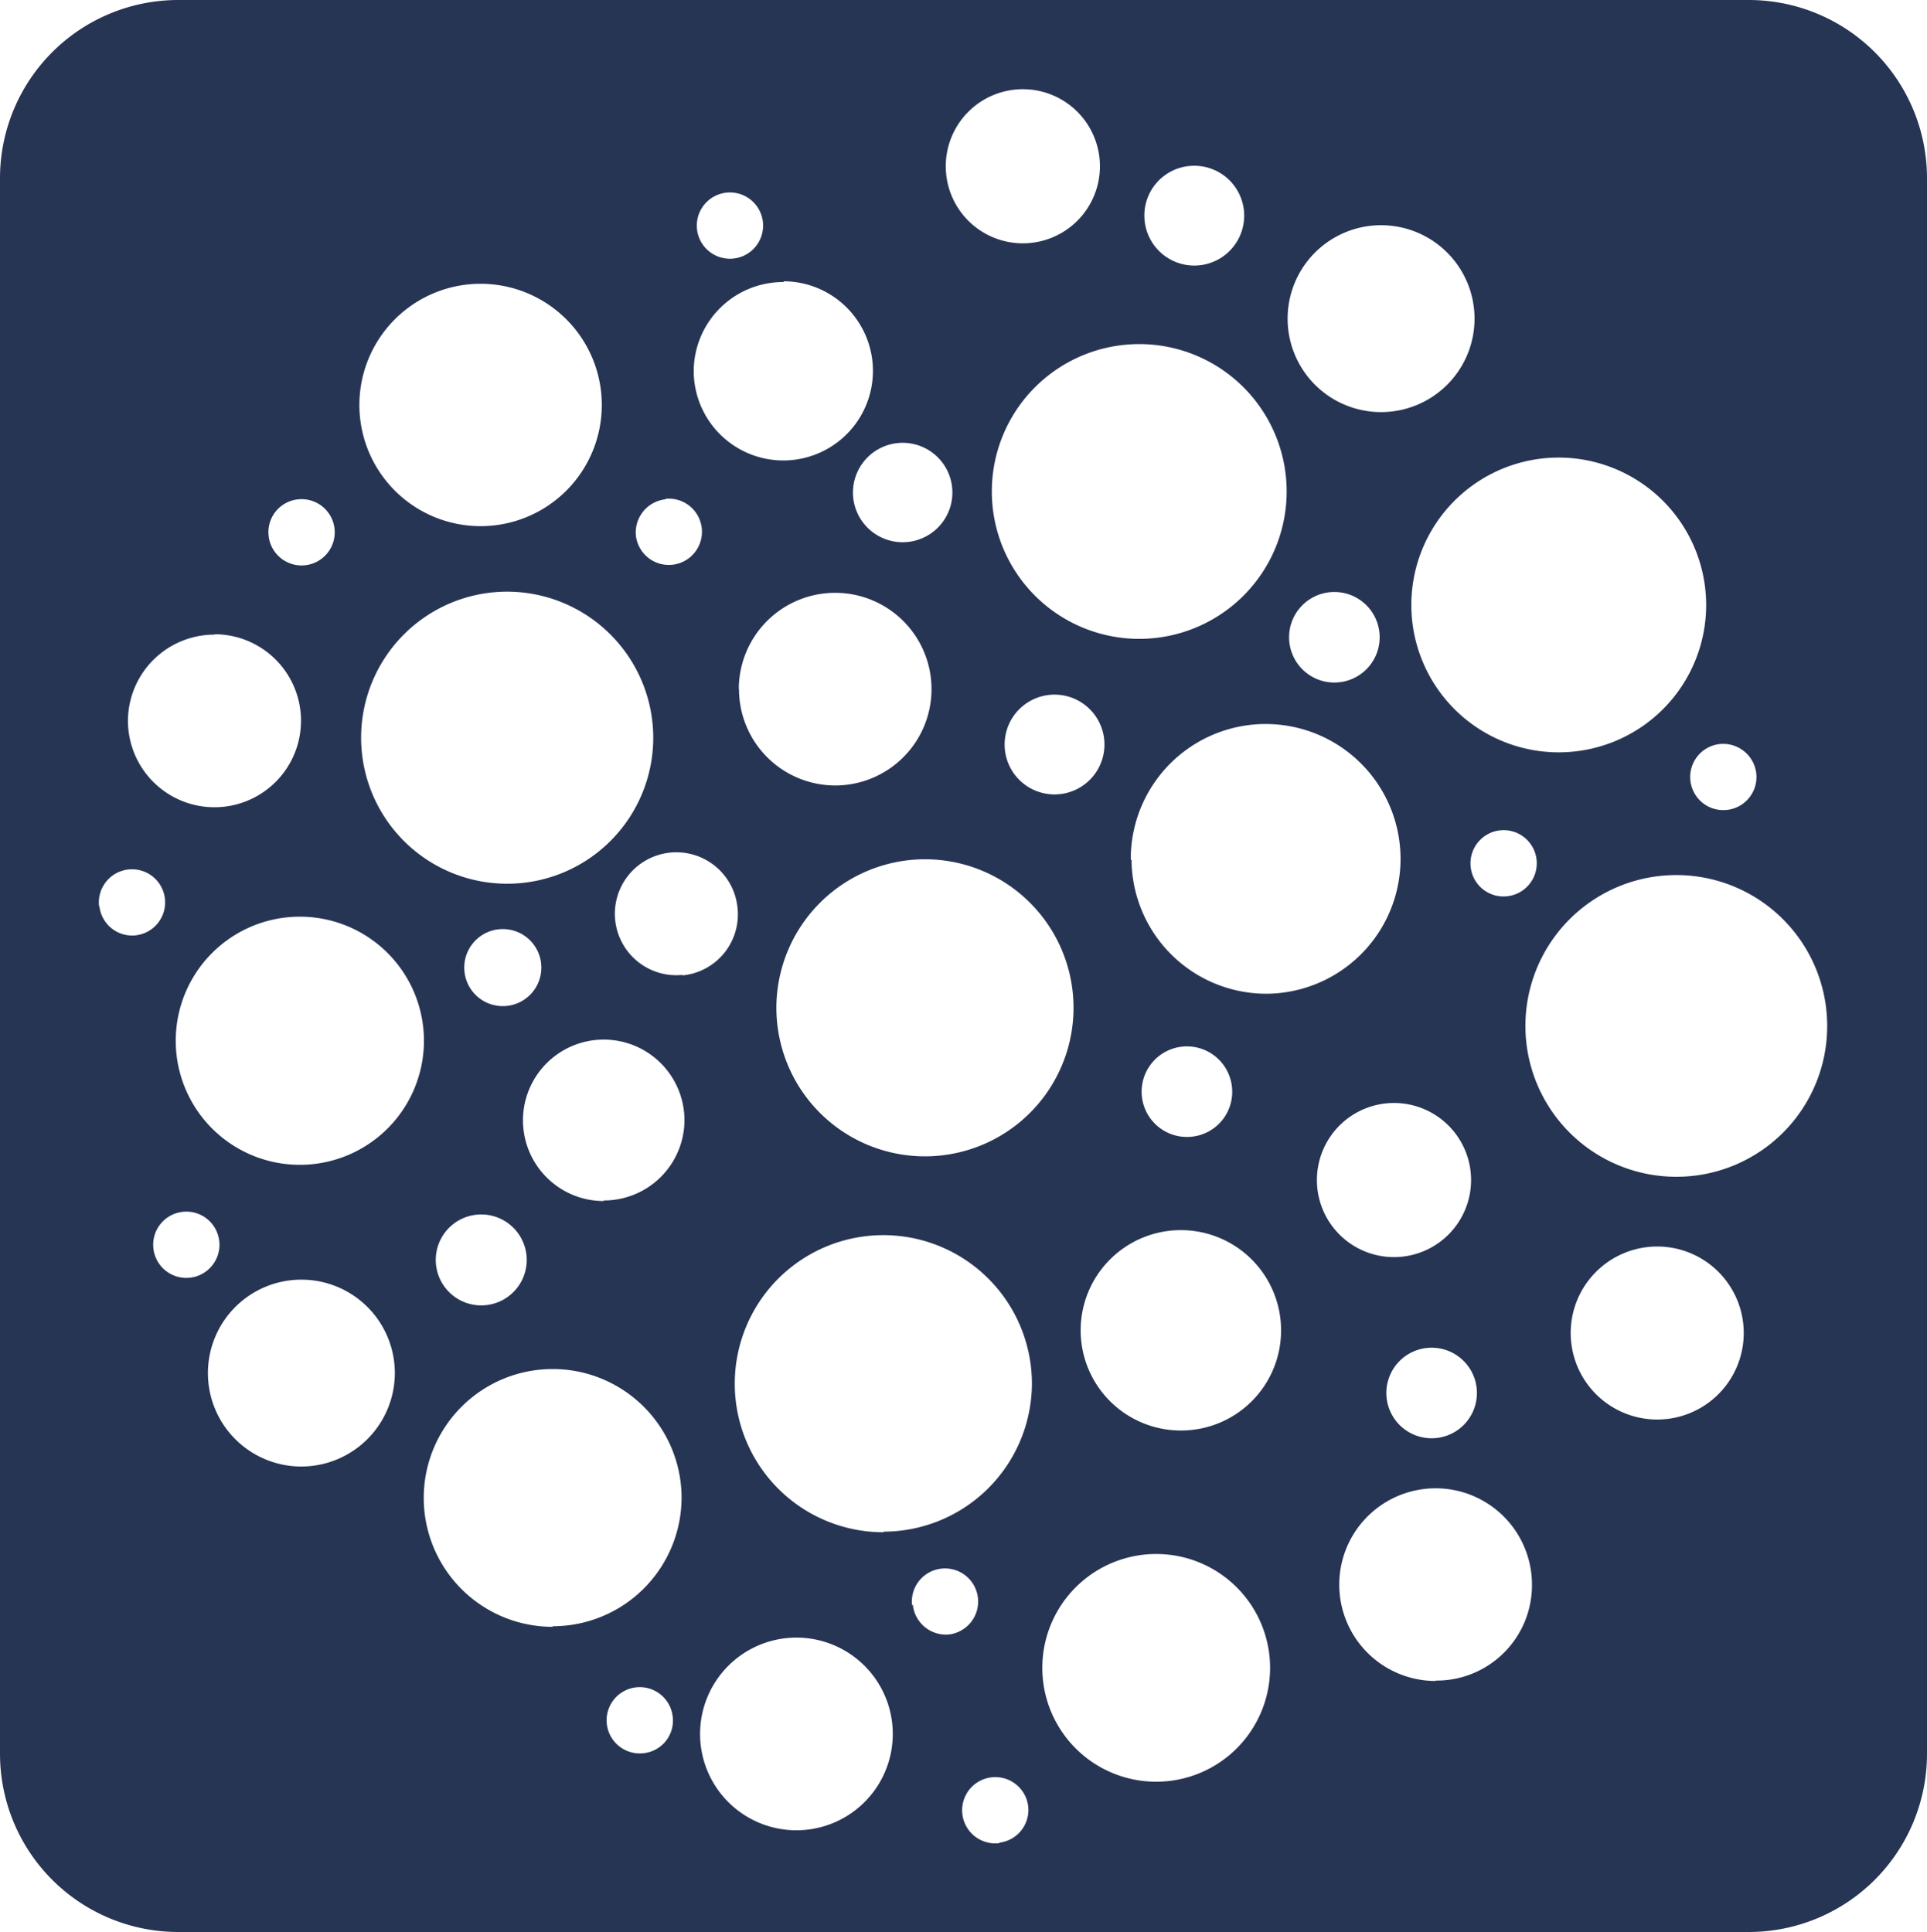
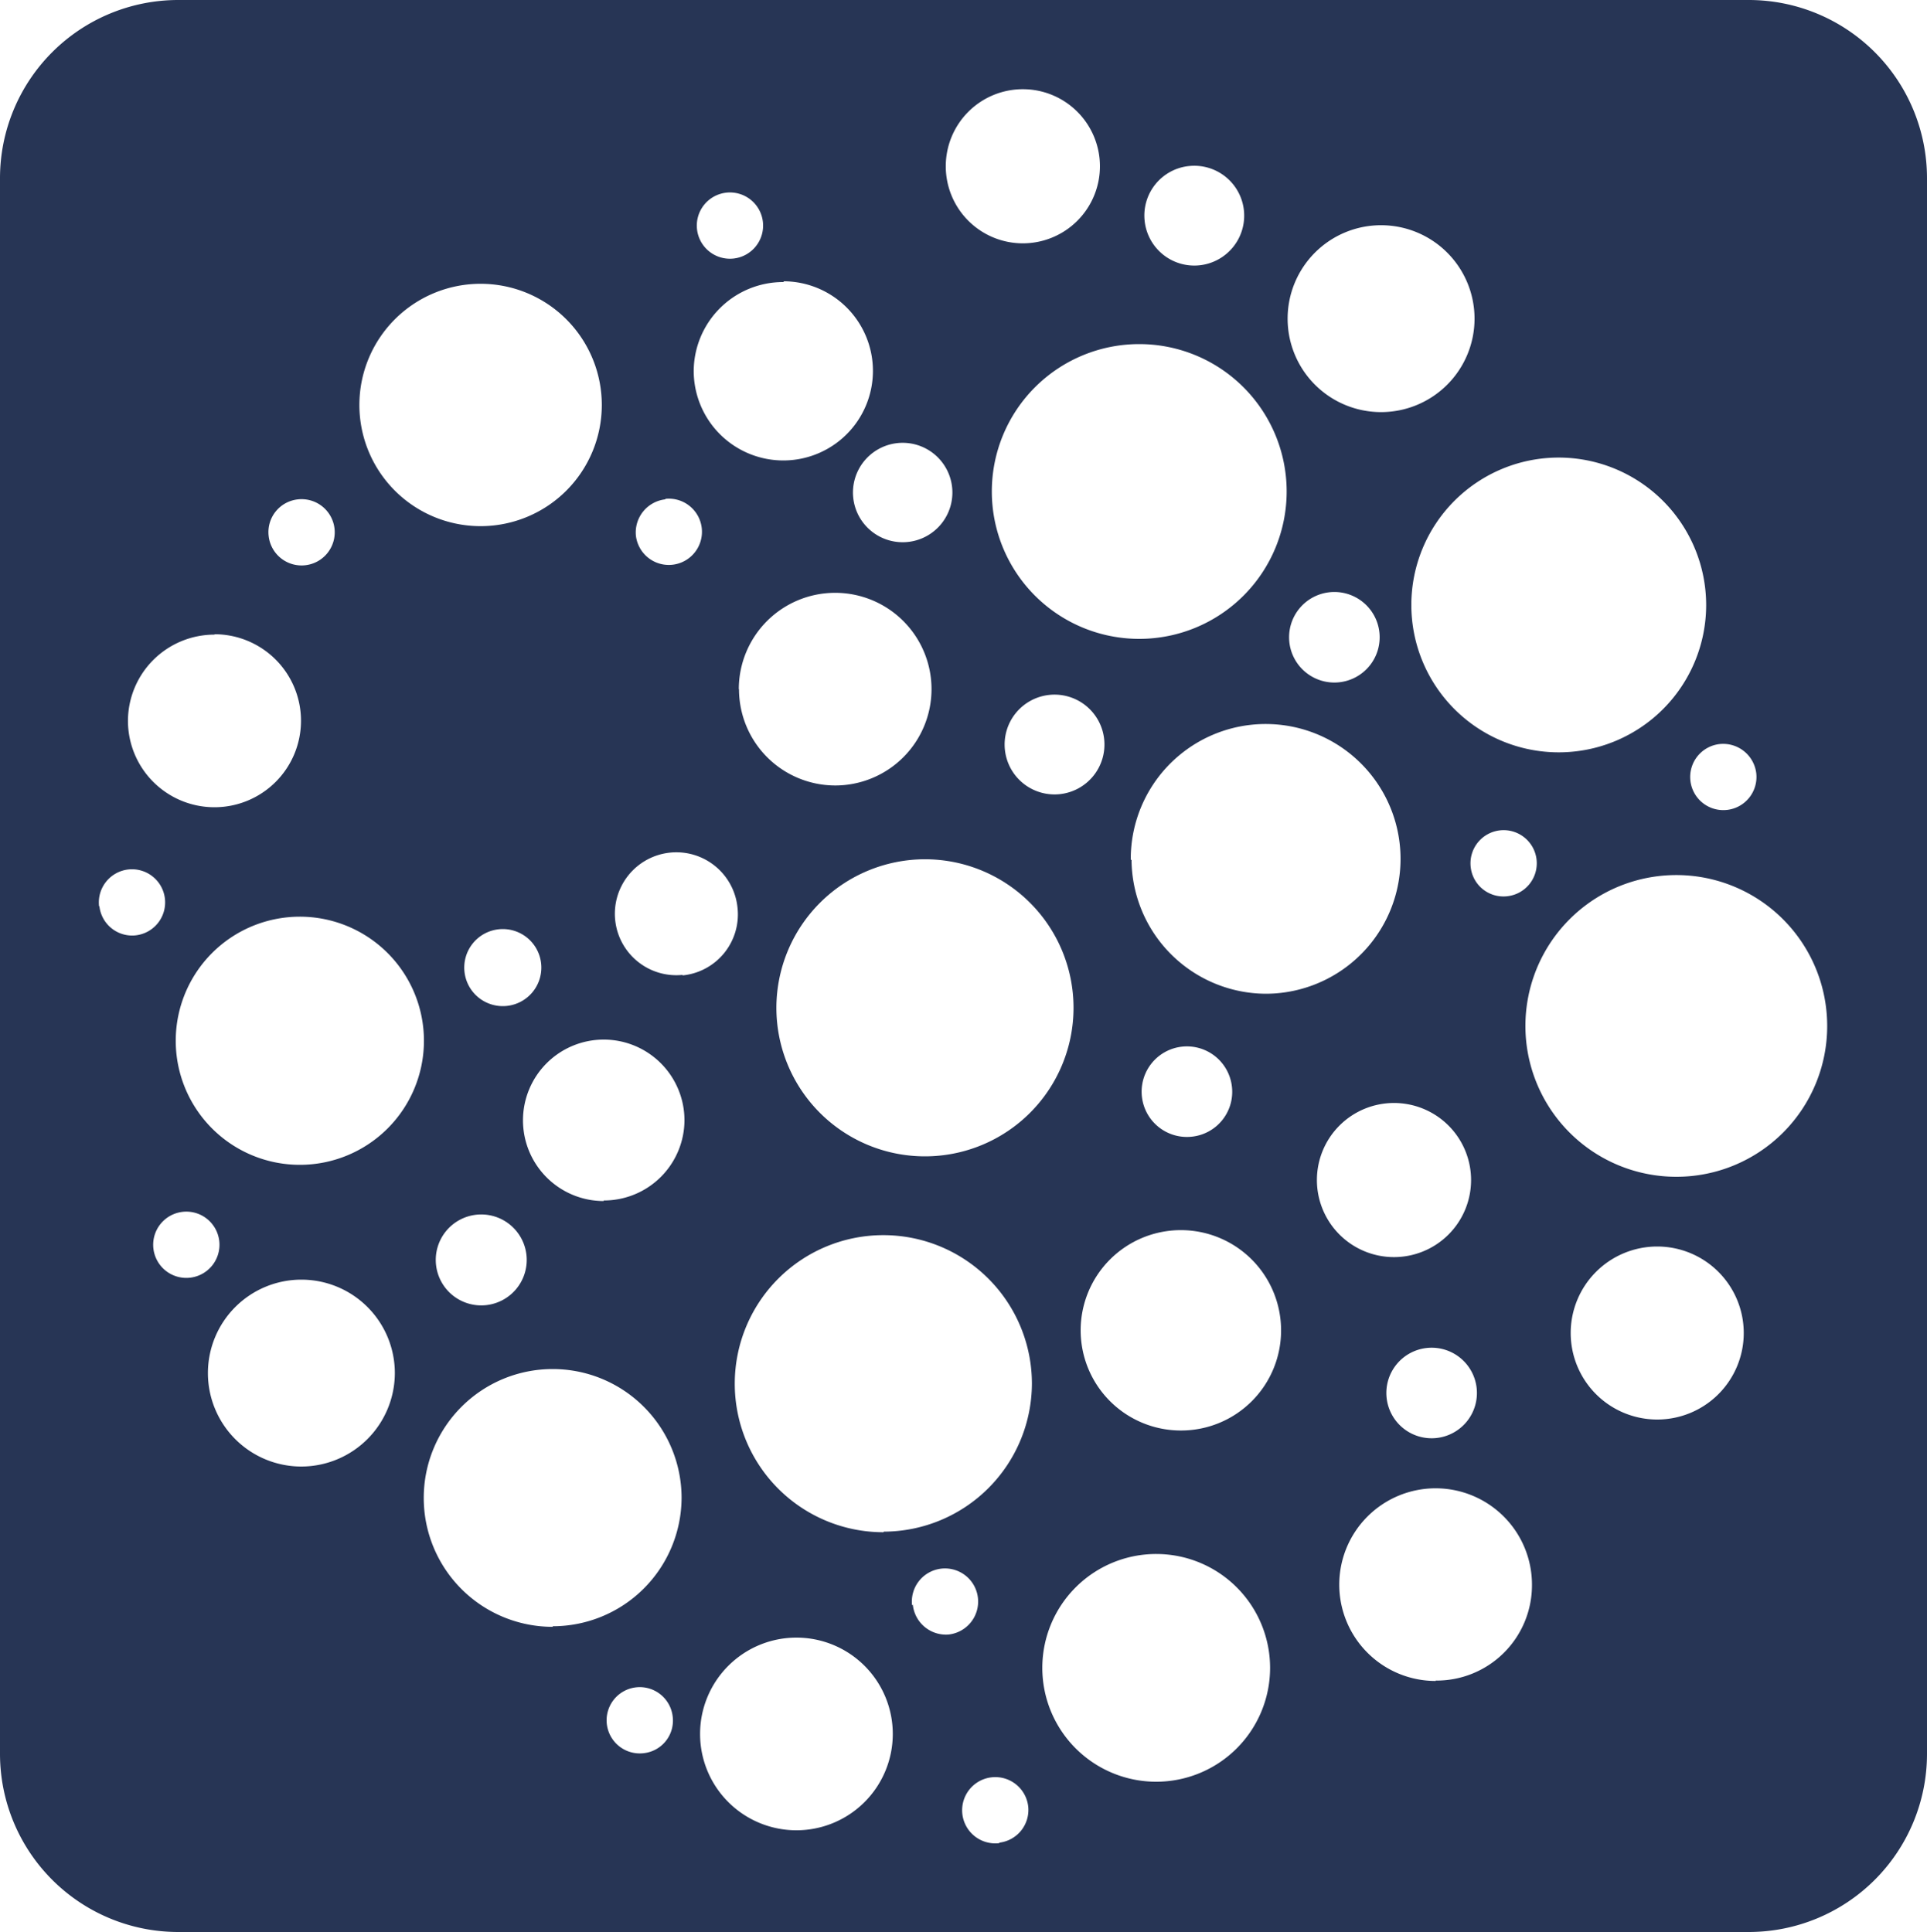
<svg xmlns="http://www.w3.org/2000/svg" viewBox="0 0 100 100.28">
  <defs>
    <style>.cls-1{fill:#273555;}</style>
  </defs>
  <g id="Layer_2" data-name="Layer 2">
    <g id="Layer_1-2" data-name="Layer 1">
-       <path class="cls-1" d="M90.77,0H9.23A9.25,9.25,0,0,0,0,9.23V91.05a9.25,9.25,0,0,0,9.23,9.23H90.77A9.25,9.25,0,0,0,100,91.05V9.23A9.25,9.25,0,0,0,90.77,0Zm.37,40.14a1.72,1.72,0,1,1-1.9-1.52A1.73,1.73,0,0,1,91.14,40.14Zm-2.6-8.74a7.65,7.65,0,1,1-7.65-7.65A7.66,7.66,0,0,1,88.54,31.4ZM76.32,45a1.72,1.72,0,1,1,1.89,1.52A1.71,1.71,0,0,1,76.32,45ZM74.54,74.64a2.35,2.35,0,1,1,2.09-2.59A2.35,2.35,0,0,1,74.54,74.64ZM71.68,11.69a4.85,4.85,0,1,1-4.86,4.85A4.85,4.85,0,0,1,71.68,11.69Zm-13,32.94a7,7,0,1,1,7,6.95A7,7,0,0,1,58.72,44.63ZM61.84,59a2.35,2.35,0,1,1,2.09-2.59A2.34,2.34,0,0,1,61.84,59ZM69,30.74a2.35,2.35,0,1,1-2.09,2.59A2.35,2.35,0,0,1,69,30.74ZM61.69,8.62a2.59,2.59,0,1,1-2.29,2.84A2.58,2.58,0,0,1,61.69,8.62Zm5.08,16.89a7.65,7.65,0,1,1-7.65-7.65A7.65,7.65,0,0,1,66.77,25.51ZM48,44.6a7.71,7.71,0,1,1-7.71,7.71A7.72,7.72,0,0,1,48,44.6Zm-9.66-8.83a5,5,0,1,1,5,5A5,5,0,0,1,38.35,35.77ZM55,41.22a2.59,2.59,0,1,1,2.3-2.85A2.59,2.59,0,0,1,55,41.22ZM53.08,4.63a4,4,0,1,1-4,4A4,4,0,0,1,53.08,4.63ZM49.41,25.3A2.58,2.58,0,1,1,46.56,23,2.58,2.58,0,0,1,49.41,25.3ZM37.69,10a1.72,1.72,0,1,1-1.52,1.89A1.72,1.72,0,0,1,37.69,10Zm3,4.6A4.65,4.65,0,1,1,36,19.29,4.64,4.64,0,0,1,40.65,14.64Zm-5.25,36a3.19,3.19,0,1,1,2.83-3.51A3.18,3.18,0,0,1,35.4,50.63Zm-.89-24.71A1.72,1.72,0,1,1,33,27.81,1.73,1.73,0,0,1,34.51,25.92ZM33.9,38.29a7.58,7.58,0,1,1-7.58-7.58A7.59,7.59,0,0,1,33.9,38.29ZM26.32,52.21A2,2,0,1,1,28.08,50,2,2,0,0,1,26.32,52.21Zm1,12.93a2.36,2.36,0,1,1-2.6-2.09A2.36,2.36,0,0,1,27.32,65.14ZM24.94,14.73A6.29,6.29,0,1,1,18.65,21,6.29,6.29,0,0,1,24.94,14.73ZM15.46,25.92a1.72,1.72,0,1,1-1.52,1.89A1.71,1.71,0,0,1,15.46,25.92Zm-4.32,7a4.49,4.49,0,1,1-4.5,4.49A4.49,4.49,0,0,1,11.14,32.94Zm-6,14.11a1.72,1.72,0,1,1,1.89,1.52A1.71,1.71,0,0,1,5.16,47.05ZM9.85,66.32a1.72,1.72,0,1,1,1.53-1.89A1.72,1.72,0,0,1,9.85,66.32Zm5.79,9.8a4.85,4.85,0,1,1,4.85-4.85A4.86,4.86,0,0,1,15.64,76.12Zm-.1-15.66A6.44,6.44,0,1,1,22,54,6.44,6.44,0,0,1,15.54,60.46ZM33.39,91a1.72,1.72,0,1,1,1.52-1.89A1.7,1.7,0,0,1,33.39,91Zm-4.71-6.56a6.69,6.69,0,1,1,6.69-6.69A6.69,6.69,0,0,1,28.68,84.41Zm2.65-22.1a4.19,4.19,0,1,1,4.19-4.18A4.18,4.18,0,0,1,31.33,62.31ZM41.33,95a5,5,0,1,1,5-5A5,5,0,0,1,41.33,95Zm6-11.68a1.72,1.72,0,1,1,1.89,1.52A1.73,1.73,0,0,1,47.37,83.29Zm4.51,12.35a1.72,1.72,0,1,1,1.52-1.89A1.71,1.71,0,0,1,51.88,95.64Zm-6-16.14a7.71,7.71,0,1,1,7.71-7.71A7.71,7.71,0,0,1,45.87,79.5ZM60,92.48a5.91,5.91,0,1,1,5.91-5.9A5.91,5.91,0,0,1,60,92.48Zm1.28-18.23a5.2,5.2,0,1,1,5.2-5.19A5.19,5.19,0,0,1,61.28,74.25Zm7.06-13a4,4,0,1,1,4,4A4,4,0,0,1,68.34,61.22Zm6.16,26a5,5,0,1,1,5-5A4.95,4.95,0,0,1,74.5,87.23ZM86,73.68a4.49,4.49,0,1,1,4.49-4.49A4.49,4.49,0,0,1,86,73.68Zm1-12.6a7.83,7.83,0,1,1,7.82-7.82A7.82,7.82,0,0,1,87,61.08Z" />
+       <path class="cls-1" d="M90.77,0H9.23A9.25,9.25,0,0,0,0,9.23V91.05a9.25,9.25,0,0,0,9.23,9.23H90.77A9.25,9.25,0,0,0,100,91.05V9.23A9.25,9.25,0,0,0,90.77,0Zm.37,40.14a1.72,1.72,0,1,1-1.9-1.52A1.73,1.73,0,0,1,91.14,40.14Zm-2.6-8.74a7.65,7.65,0,1,1-7.65-7.65A7.66,7.66,0,0,1,88.54,31.4ZM76.32,45a1.72,1.72,0,1,1,1.89,1.52A1.71,1.71,0,0,1,76.32,45ZM74.54,74.64a2.35,2.35,0,1,1,2.09-2.59A2.35,2.35,0,0,1,74.54,74.64ZM71.68,11.69a4.85,4.85,0,1,1-4.86,4.85A4.85,4.85,0,0,1,71.68,11.69Zm-13,32.94a7,7,0,1,1,7,6.95A7,7,0,0,1,58.72,44.63ZM61.84,59a2.35,2.35,0,1,1,2.09-2.59A2.34,2.34,0,0,1,61.84,59ZM69,30.74a2.35,2.35,0,1,1-2.09,2.59A2.35,2.35,0,0,1,69,30.74ZM61.69,8.62a2.59,2.59,0,1,1-2.29,2.84A2.58,2.58,0,0,1,61.69,8.62Zm5.08,16.89a7.65,7.65,0,1,1-7.65-7.65A7.65,7.65,0,0,1,66.77,25.51ZM48,44.6a7.71,7.71,0,1,1-7.71,7.71A7.72,7.72,0,0,1,48,44.6Zm-9.66-8.83a5,5,0,1,1,5,5A5,5,0,0,1,38.35,35.77ZM55,41.22a2.59,2.59,0,1,1,2.3-2.85A2.59,2.59,0,0,1,55,41.22ZM53.08,4.63a4,4,0,1,1-4,4A4,4,0,0,1,53.08,4.63ZM49.41,25.3A2.58,2.58,0,1,1,46.56,23,2.58,2.58,0,0,1,49.41,25.3ZM37.69,10a1.72,1.72,0,1,1-1.52,1.89A1.72,1.72,0,0,1,37.69,10Zm3,4.6A4.65,4.65,0,1,1,36,19.29,4.64,4.64,0,0,1,40.65,14.64Zm-5.25,36a3.19,3.19,0,1,1,2.83-3.51A3.18,3.18,0,0,1,35.4,50.63Zm-.89-24.71A1.72,1.72,0,1,1,33,27.81,1.73,1.73,0,0,1,34.51,25.92ZM33.9,38.29A7.59,7.59,0,0,1,33.9,38.29ZM26.32,52.21A2,2,0,1,1,28.08,50,2,2,0,0,1,26.32,52.21Zm1,12.93a2.36,2.36,0,1,1-2.6-2.09A2.36,2.36,0,0,1,27.32,65.14ZM24.94,14.73A6.29,6.29,0,1,1,18.65,21,6.29,6.29,0,0,1,24.94,14.73ZM15.46,25.92a1.72,1.72,0,1,1-1.52,1.89A1.71,1.71,0,0,1,15.46,25.92Zm-4.32,7a4.49,4.49,0,1,1-4.5,4.49A4.49,4.49,0,0,1,11.14,32.94Zm-6,14.11a1.72,1.72,0,1,1,1.89,1.52A1.71,1.71,0,0,1,5.16,47.05ZM9.85,66.32a1.72,1.72,0,1,1,1.53-1.89A1.72,1.72,0,0,1,9.85,66.32Zm5.79,9.8a4.85,4.85,0,1,1,4.85-4.85A4.86,4.86,0,0,1,15.64,76.12Zm-.1-15.66A6.44,6.44,0,1,1,22,54,6.44,6.44,0,0,1,15.54,60.46ZM33.39,91a1.72,1.72,0,1,1,1.52-1.89A1.7,1.7,0,0,1,33.39,91Zm-4.71-6.56a6.69,6.69,0,1,1,6.69-6.69A6.69,6.69,0,0,1,28.68,84.41Zm2.65-22.1a4.19,4.19,0,1,1,4.19-4.18A4.18,4.18,0,0,1,31.33,62.31ZM41.33,95a5,5,0,1,1,5-5A5,5,0,0,1,41.33,95Zm6-11.68a1.72,1.72,0,1,1,1.89,1.52A1.73,1.73,0,0,1,47.37,83.29Zm4.51,12.35a1.72,1.72,0,1,1,1.52-1.89A1.71,1.71,0,0,1,51.88,95.64Zm-6-16.14a7.71,7.71,0,1,1,7.71-7.71A7.71,7.71,0,0,1,45.87,79.5ZM60,92.48a5.91,5.91,0,1,1,5.91-5.9A5.91,5.91,0,0,1,60,92.48Zm1.28-18.23a5.2,5.2,0,1,1,5.2-5.19A5.19,5.19,0,0,1,61.28,74.25Zm7.06-13a4,4,0,1,1,4,4A4,4,0,0,1,68.34,61.22Zm6.16,26a5,5,0,1,1,5-5A4.95,4.95,0,0,1,74.5,87.23ZM86,73.68a4.49,4.49,0,1,1,4.49-4.49A4.49,4.49,0,0,1,86,73.68Zm1-12.6a7.83,7.83,0,1,1,7.82-7.82A7.82,7.82,0,0,1,87,61.08Z" />
    </g>
  </g>
</svg>